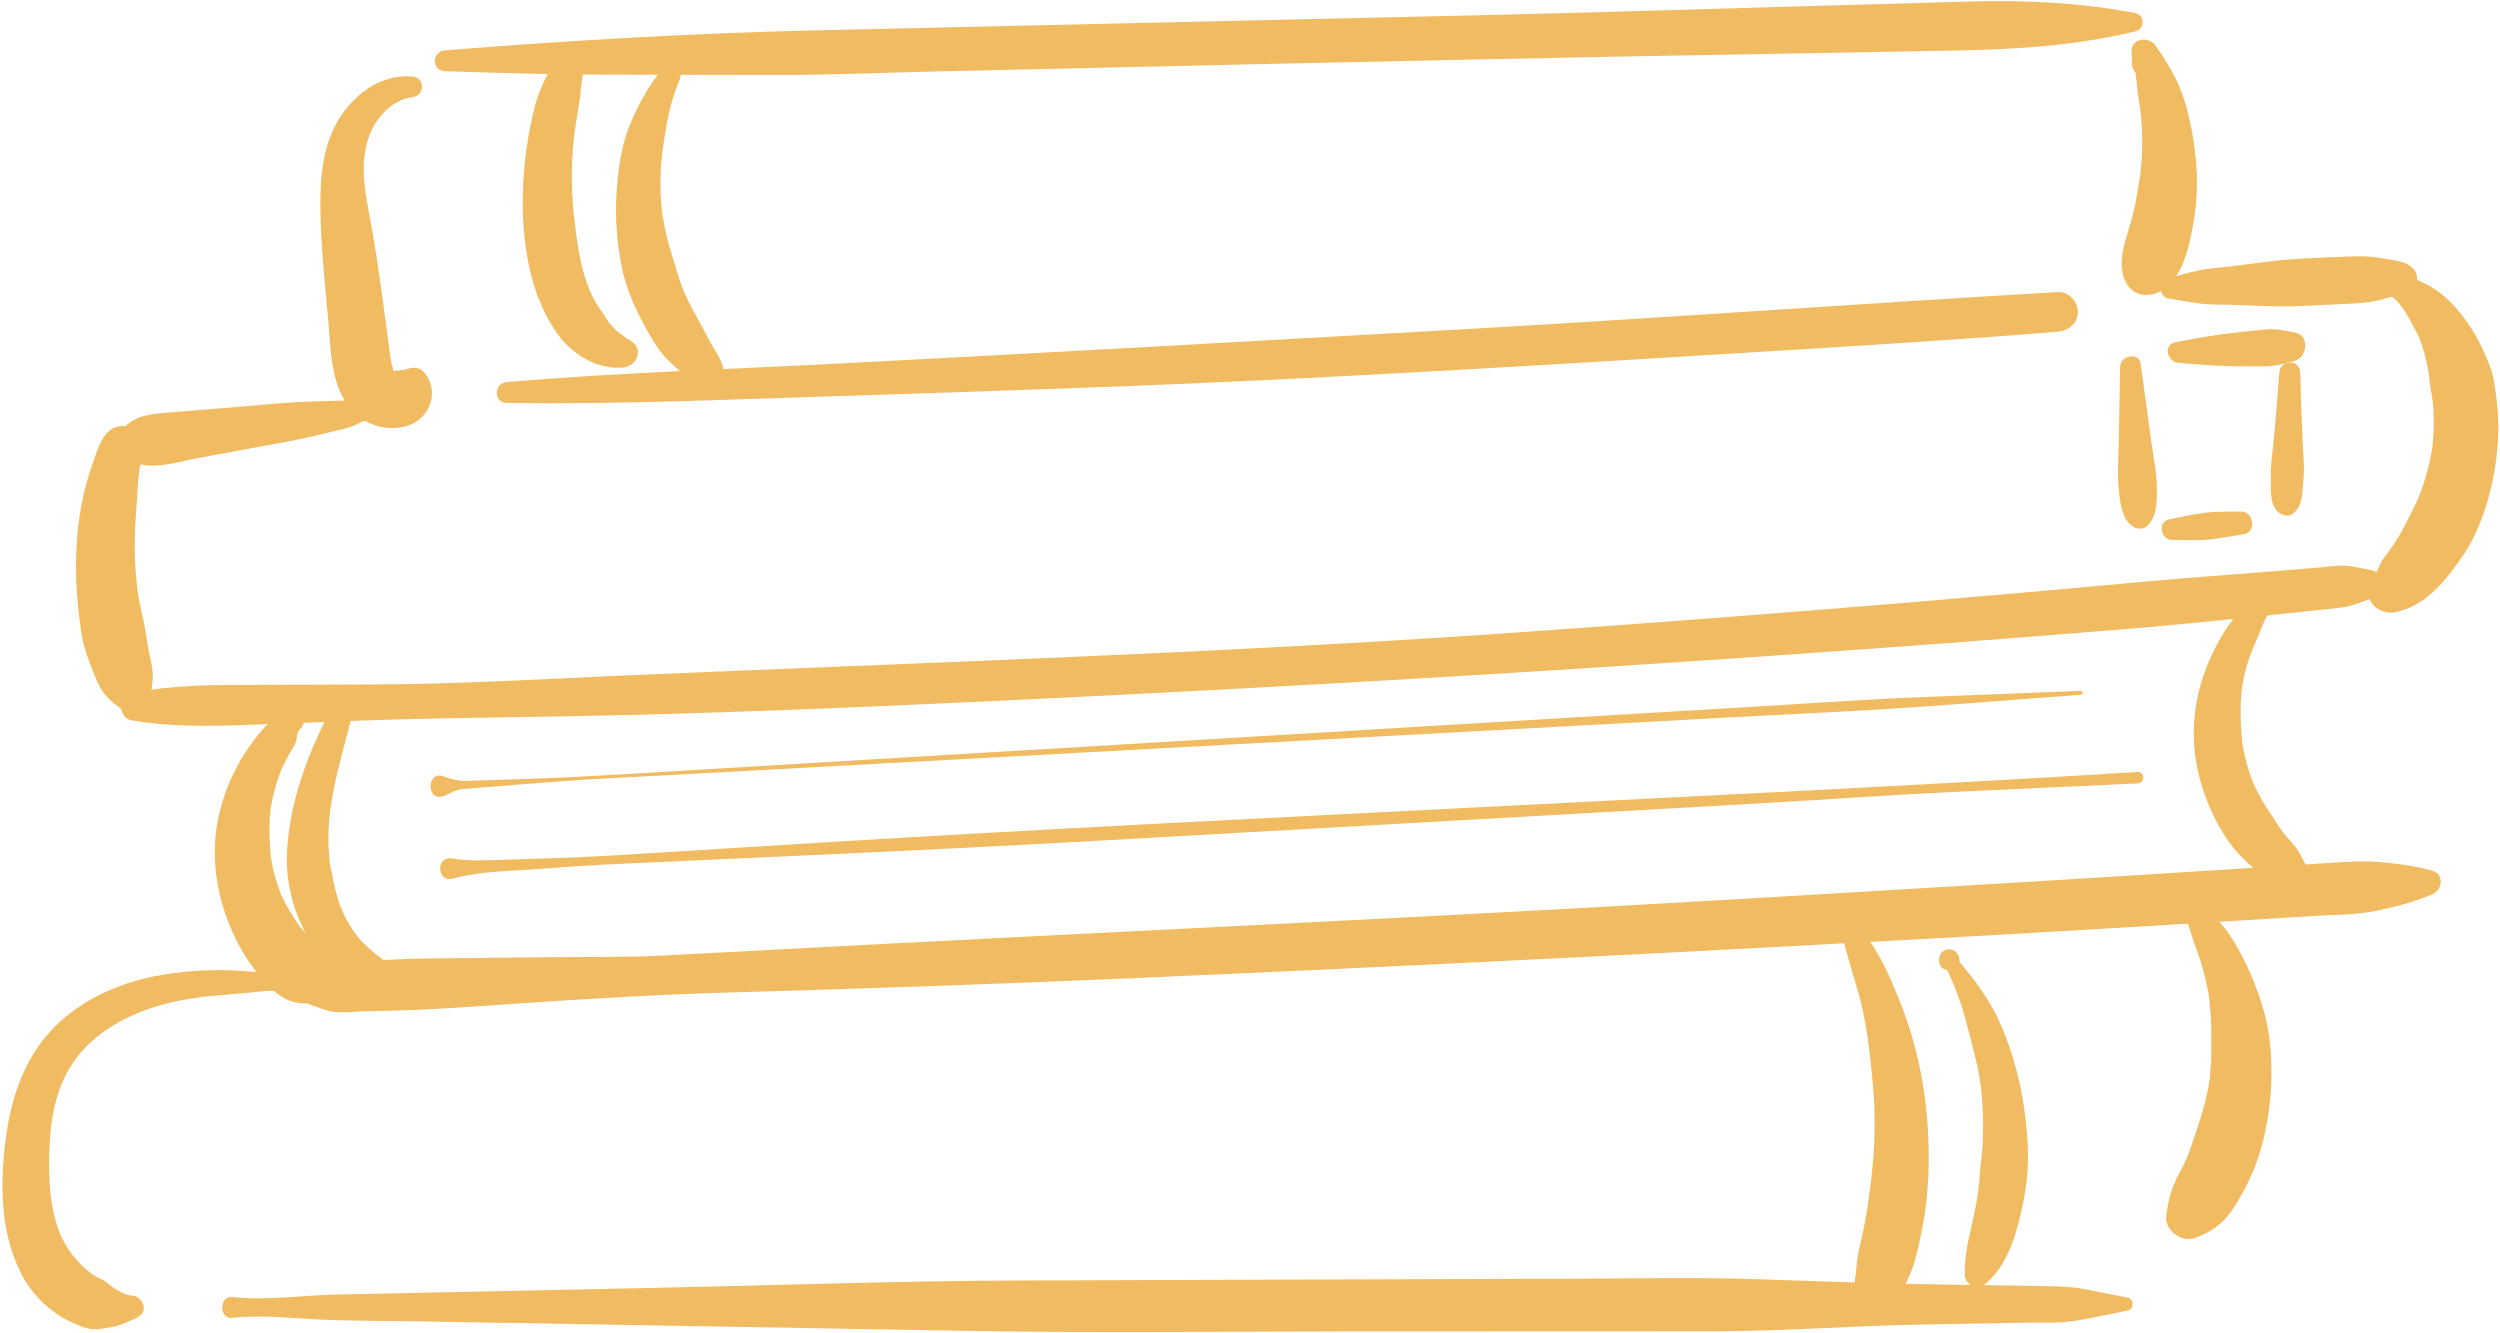
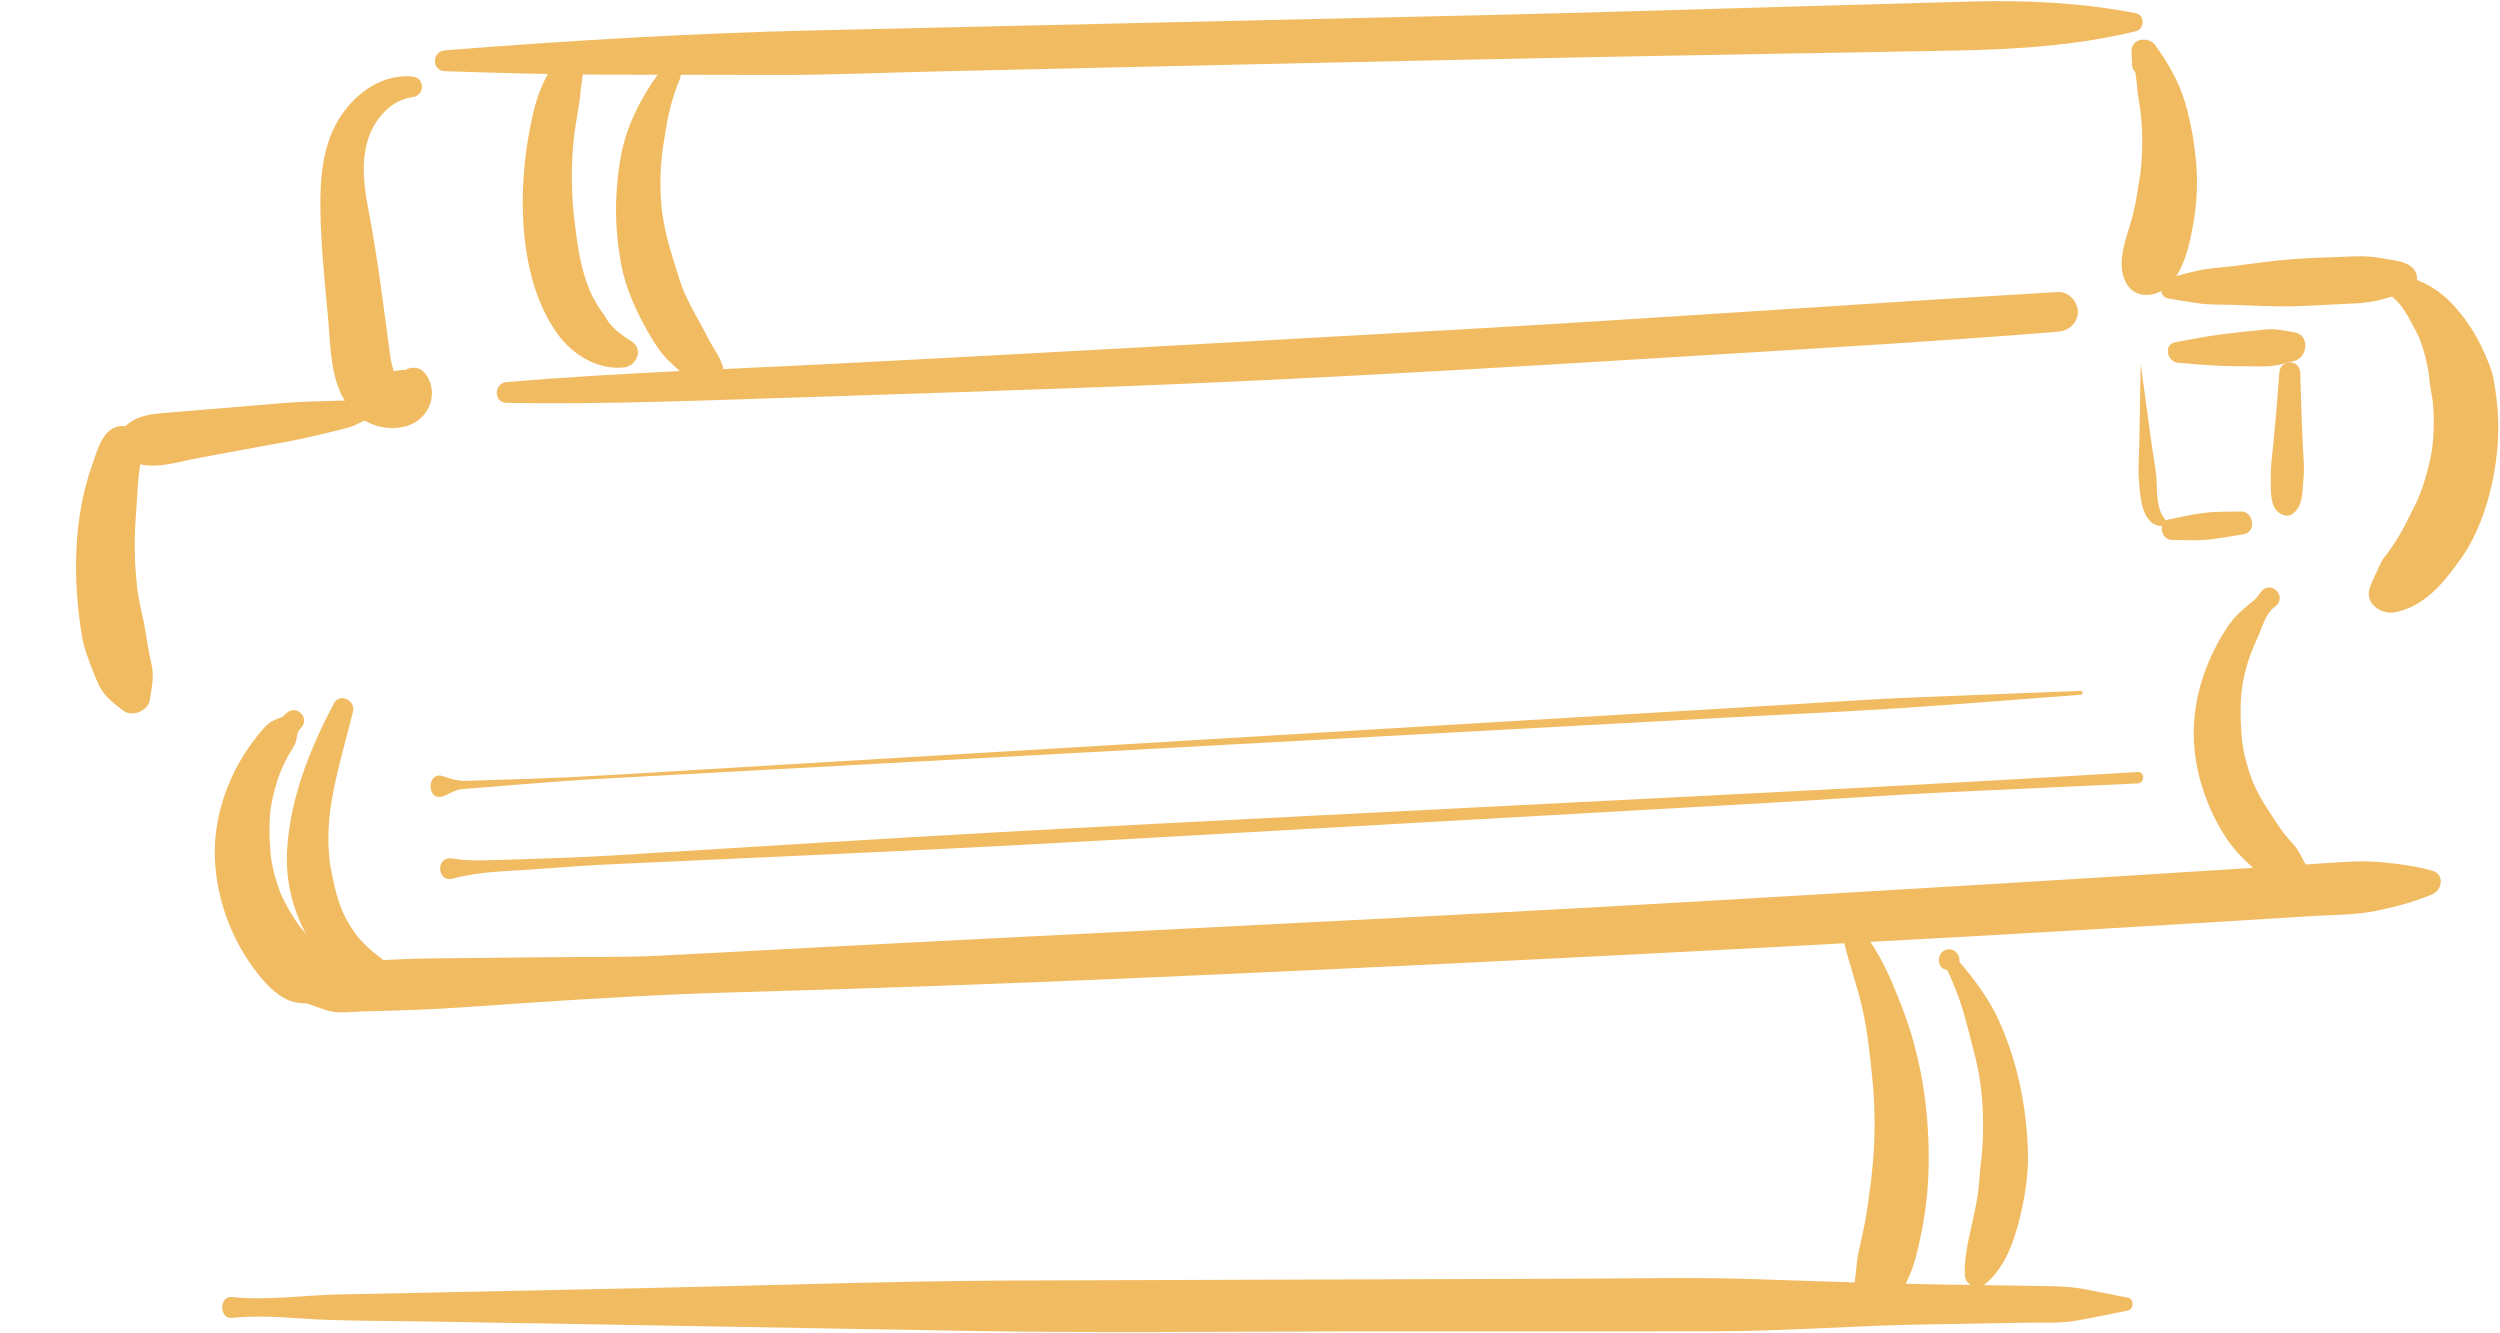
<svg xmlns="http://www.w3.org/2000/svg" fill="#000000" height="887.4" preserveAspectRatio="xMidYMid meet" version="1" viewBox="-1.7 -0.8 1664.2 887.4" width="1664.2" zoomAndPan="magnify">
  <g id="change1_3">
    <path d="M280.7,247.1c-3.3-3.8-8.7-3.8-12.8-1.6c-1.1-0.2-4.9,0.3-5,0.4c-0.5,0.1-1.5,0.1-2.4,0.3 c-0.2-0.2-0.3-0.4-0.4-0.6c0-0.2-0.1-0.5-0.2-1.1c-0.2-1-0.6-1.9-0.8-2.9c-0.4-1.5-0.6-3-0.9-4.5c0-0.3-0.1-0.5-0.1-0.6 c-0.2-1.8-0.5-3.6-0.7-5.4c-0.3-2.3-0.6-4.6-0.9-6.8c-1.3-9.4-2.5-18.7-3.8-28.1c-2.5-18.6-5.3-37-8.8-55.5 c-3-15.7-5.7-32.6-0.6-48.8c4-12.8,15-26.2,29.2-27.9c8.8-1,9.1-13.2,0-13.9c-19.4-1.6-36.4,10.3-46.9,25.7 c-12.6,18.4-14.4,42.1-14,63.7c0.4,23.6,2.8,46.9,5,70.4c2.1,21.8,1,49.5,19,65.3c9.3,8.2,23,11.3,34.9,7.1 C285.1,277,290.9,259.1,280.7,247.1z" fill="#f1bb62" />
  </g>
  <g id="change1_4">
    <path d="M1420.1,8c-35.6-7-73.1-8.8-109.3-7.8c-36.6,1-73.3,2.1-109.9,3.1c-73.3,2.1-146.6,4.4-219.9,6.1 c-146.6,3.3-293.1,6.7-439.7,10c-82.3,1.9-164.7,6.8-246.8,13.3c-8.8,0.7-9.1,13.6,0,13.9c36.7,1.2,73.2,2.3,109.9,2.3 c36.6,0.1,73.3,0.1,109.9,0.2c36.6,0.1,73.3-1.6,109.9-2.4c36.6-0.8,73.3-1.7,109.9-2.5c146.6-3.3,293.1-6.6,439.7-9.1 c41.1-0.7,82.3-1.4,123.4-2.2c41-0.7,82.8-3.1,122.8-12.9C1425.9,18.7,1426.3,9.2,1420.1,8z" fill="#f1bb62" />
  </g>
  <g id="change1_5">
    <path d="M1368.3,193.6c-134.3,7.9-268.6,17.6-402.9,25.2c-134.4,7.6-268.8,15.1-403.3,22.1 c-75.5,4-151.1,6.3-226.4,12.6c-8.8,0.7-9.1,13.8,0,13.9c67.2,1.1,134.5-1.8,201.7-3.9c67.2-2.1,134.5-4.4,201.7-6.9 c134.4-5.1,268.8-13.3,403.1-21.5c75.4-4.6,150.8-9,226.1-15.1c7.1-0.6,13.2-5.7,13.2-13.2C1381.5,200,1375.4,193.2,1368.3,193.6z" fill="#f1bb62" />
  </g>
  <g id="change1_6">
    <path d="M1460.4,109.8c-1.1-14.4-3.5-28.7-7.6-42.6c-4.2-14-11.3-26-19.7-37.8c-4.5-6.3-16.3-4.8-15.9,4.3 c0.1,2.9,0.3,5.9,0.4,8.8c0.1,2.1,1,3.7,2.2,4.9c0.3,2,0.6,4,0.8,6c0.4,3.7,0.6,7.4,1.2,11c0.3,1.7,0.6,3.3,0.8,5 c0-0.1,0.4,3.1,0.5,3.2c1.5,12.3,1.6,24.8,0.5,37.2c-0.1,1.4-0.3,2.8-0.4,4.2c0,0.4-0.1,0.7-0.1,1c0,0.2-0.1,0.4-0.1,0.6 c-0.5,3-1,6-1.5,9.1c-0.9,6.4-2.2,12.7-3.8,19c-3.6,13.9-11.8,31.3-3.5,44.8c3.6,5.9,10,8,16.5,6.7c17.2-3.4,23.5-25.8,26.4-40.6 C1460.2,139.7,1461.5,124.9,1460.4,109.8z" fill="#f1bb62" />
  </g>
  <g id="change1_7">
    <path d="M242.8,266.5c-2.9,1.6-5,0.7-8.2,0.2c-3.4-0.6-6.5-0.9-10-0.8c-6.6,0.2-13.1,0.4-19.7,0.6 c-13.2,0.4-26.3,1.7-39.4,2.8l-38.4,3.2c-6.6,0.5-13.1,1.1-19.7,1.6c-9.4,0.8-18.1,1.9-25.3,8.5c-6.8,6.2-5.3,19,3,23.3 c13.7,7.1,30.9,0.8,45.2-1.8c13-2.4,25.9-4.8,38.9-7.2c12.6-2.3,25.3-4.4,37.8-7.4c6.4-1.5,12.8-3.1,19.2-4.6 c3.4-0.8,6.3-1.7,9.5-3.2c3-1.4,5.4-3.2,8.8-2.4C257.2,282.4,254.2,260.2,242.8,266.5z" fill="#f1bb62" />
  </g>
  <g id="change1_8">
    <path d="M98.8,439.6c-1.6-6.9-2.7-13.9-3.8-20.9c-1.1-7.2-3.2-14.4-4.4-21.6c-0.3-1.7-0.5-3.5-0.8-5.2 c0-0.3-0.1-0.5-0.1-0.7c0-0.2-0.1-0.6-0.1-1c-0.3-3.5-0.7-7-1-10.6c-1-14.1-0.7-28.2,0.5-42.3c0.6-7,0.7-13.9,1.5-20.9 c0.1-1.1,0.3-2.3,0.4-3.4c-0.1,1-0.1,0.9,0-0.2c0.2-1.5,0.4-3,0.7-4.5c3.6-1.7,4.6-6.2,2.7-9.6c0.1-0.6,0.1-1.2,0.2-1.8 c0-2.3-0.5-4.7-1.6-6.7c-2.6-4.5-8.1-7.4-13.3-7.4c-12.8,0-16.6,16.3-20.1,26c-6.4,18.2-9.5,36.6-10.4,55.9c-1,19,0.5,37.8,3.4,56.5 c1.4,8.8,4.5,17.1,7.8,25.3c2.5,6.2,4.5,11.8,9.2,16.7c3.3,3.5,7.2,6.3,11,9.2c5.8,4.3,16.2,0,17.4-7.1c0.6-3.8,1.3-7.5,1.7-11.4 C100.4,449,99.9,444.5,98.8,439.6z" fill="#f1bb62" />
  </g>
  <g id="change1_9">
-     <path d="M1576.1,378.5c-5.7-0.9-11.6-2.5-17.4-2.8c-5.7-0.2-11.9,1-17.6,1.4c-12.7,1-25.5,2.1-38.2,3.1 c-24.5,2-49,3.6-73.5,5.9c-48,4.4-96.1,8.7-144.1,12.8c-97.1,8.2-194.3,15.6-291.5,22.3c-193.5,13.3-387.2,19.3-580.9,27.7 c-54,2.4-108.2,5.6-162.3,5.9c-27.5,0.2-55.1,0.2-82.6,0.3c-27.4,0-55.3,0-82.2,5.5c-8.8,1.8-9.1,16.5,0,18.1 c24.1,4.2,48.9,4,73.3,3.2c24.6-0.9,49.2-1.8,73.8-2.8c48.2-1.9,96.4-2.2,144.6-3.1c97.4-1.8,194.7-6,292-10.6 c193.6-9.2,387.1-20.7,580.4-34.8c54-3.9,107.9-8.1,161.8-12.5c27.5-2.2,54.9-5,82.3-7.8c13.7-1.4,27.4-2.8,41.2-4.3 c6.9-0.7,13.7-1.4,20.6-2.2c7.2-0.8,13.5-3.4,20.3-5.9C1584.4,394.9,1586.9,380.3,1576.1,378.5z" fill="#f1bb62" />
-   </g>
+     </g>
  <g id="change1_10">
    <path d="M1604.9,178.2c-4.5-5.1-11.8-5.4-18-6.6c-7.7-1.5-14.7-2.1-22.5-1.7c-13.6,0.6-27.3,0.8-40.9,1.9 c-13.3,1-26.6,3.1-39.9,4.7c-7.3,0.9-14.8,1.2-22,2.8c-6.6,1.4-13.3,3.3-19.8,5.2c-6.2,1.7-7,12.2,0,13.4c6.6,1.2,13.2,2.2,19.8,3.2 c7.2,1.1,14.7,0.8,22,1c13.6,0.4,27.3,1.3,40.9,1c13.6-0.4,27.3-1.3,40.9-1.9c7.5-0.3,14.3-1.3,21.5-3.5c7.3-2.2,14.5-3.3,19.3-9.7 C1608.3,184.9,1607.1,180.7,1604.9,178.2z" fill="#f1bb62" />
  </g>
  <g fill="#f1bb62" id="change1_27">
    <path d="M1660.4,266.6c-0.6-5.2-1.3-10.5-2.3-15.7c-1.1-5.6-3.4-10.6-5.6-15.9c-3.3-7.7-7.3-15-12.2-21.8 c-6.5-9-13.5-16.9-23.1-22.7c-8.7-5.3-18.1-7.8-27.9-10.1c-8.9-2.1-11.9,10.2-3.7,13.4c6,2.4,10.7,8,14,13.3c2,3,3.5,6.3,5.3,9.5 c0.9,1.7,1.9,3.5,2.8,5.3c0.4,0.8,0.8,1.7,1.2,2.6c0.1,0.1,0.1,0.3,0.2,0.4c2.8,7.4,4.7,15.1,6,22.9c0,0.1,0,0.2,0,0.2 c0,0.2,0.1,0.5,0.1,0.8c0.3,3.1,0.6,6.1,1.1,9.2c0.3,1.9,0.7,3.8,1,5.7c0,0.2,0,0.3,0.1,0.5c0,0,0,0.2,0.1,0.7 c0.1,0.6,0.2,1.2,0.3,1.7c-0.1-0.4-0.2-0.8-0.2-1.1c0,0.2,0,0.3,0.1,0.5c0.8,7.4,0.9,15,0.5,22.4c-0.1,1.7-0.2,3.4-0.4,5.1 c0,0.4-0.3,2.6-0.4,3.9c-0.2,1-0.3,2.2-0.4,2.6c-0.4,2.1-0.8,4.3-1.3,6.4c-1.6,7.3-3.8,14.6-6.4,21.6c-0.6,1.6-3.6,6.6-0.5,1.4 c-0.8,1.4-1.4,3.1-2.1,4.6c-1.7,3.5-3.5,6.9-5.2,10.4c-3.7,7.6-7.9,14.9-12.9,21.7c-0.2,0.3-0.4,0.6-0.6,0.9 c-0.7,0.9-1.5,1.9-2.2,2.8c-1.8,2.3-2.8,4.5-4,7.1c-2.1,4.4-4.2,8.8-5.9,13.4c-3.8,10.5,7.4,18.2,16.5,16.5 c20.3-3.8,33.5-20.6,44.7-36.6c10.2-14.6,16.6-32.8,20.3-50.1C1661.1,302.5,1662.5,284.3,1660.4,266.6z" />
    <path d="M1617.5,264.1c0,0,0,0.5,0.2,1.3c0-0.2,0-0.4-0.1-0.6C1617.5,264.5,1617.5,264.3,1617.5,264.1z" />
  </g>
  <g id="change1_11">
    <path d="M207.9,628.2c-0.3-0.4-1.7-2.1-2.4-2.9c-1-1.3-2.6-3.3-2.4-3.1c-0.5-0.6-1-1.2-1.5-1.8c-1-1.2-1.9-2.4-3-3.5 c-0.2-0.3-0.4-0.4-0.5-0.5c-0.2-0.3-0.4-0.6-0.5-0.8c-3.9-5.4-7.3-11.1-10.3-17c-0.8-1.6-1.5-3.2-2.3-4.8c0-0.1-0.1-0.1-0.1-0.2 c-0.1-0.3-0.2-0.6-0.2-0.8c-1.2-3.1-2.2-6.3-3.1-9.4c-0.9-3.2-1.7-6.4-2.3-9.7c-0.1-0.4-0.4-2-0.5-2.9c0-0.2-0.1-0.3-0.1-0.4 c-0.1-1-0.2-2.1-0.3-3.2c-0.7-7.8-1-15.8-0.5-23.6c0.1-1.8,0.3-3.6,0.5-5.4c0-0.1,0-0.1,0-0.2c0.1-0.8,0.3-1.7,0.4-2.5 c0.7-3.9,1.5-7.7,2.6-11.5c2-7.3,4.2-13.1,7.5-19.4c1.7-3.3,3.8-6.3,5.5-9.5c1.2-2.3,1.3-4.6,1.8-7c0.4-2,1.2-2.8,2.6-4.4 c6-6.7-3.1-15.8-9.8-9.8c-1,0.9-2,2-3,2.8c0.4-0.4-2.2,0.7-2.8,0.9c-4.3,1.6-7.1,3.7-10,7.1c-4.8,5.6-9.2,11.5-13.1,17.8 c-7.5,12.2-13.1,25.9-16.2,39.9c-6.6,29.8-0.3,61,14.3,87.5c3.8,6.9,8.4,13.4,13.3,19.5c5,6.3,13.3,14.2,21.1,16.4 c10,2.9,22.9,1.9,26.1-9.8C221.7,645.7,213.9,635.2,207.9,628.2z" fill="#f1bb62" />
  </g>
  <g id="change1_12">
    <path d="M263.3,648.5c-4.5-6.5-10.9-11.2-17.3-16.1c1.5,1.1-2.2-1.9-2.5-2.3c-1.3-1.2-2.6-2.5-3.9-3.8 c-1.3-1.3-2.5-2.7-3.6-4.1c-0.2-0.2-0.3-0.4-0.4-0.5c-0.5-0.7-1.1-1.5-1.6-2.2c-8.8-12.7-11.6-22.8-14.7-38.4 c-0.4-1.8-0.8-3.7-1.1-5.5c-0.1-0.8-0.3-1.6-0.4-2.5c0-0.2,0-0.4-0.1-0.7c-0.4-4.8-0.8-9.6-0.8-14.5c0-8.9,0.8-17.7,2.3-26.4 c3.4-19.8,9.3-39.2,14.1-58.7c1.8-7.4-8.9-12.6-12.7-5.4c-16.1,30.5-29.2,63.1-31.2,97.9c-1.6,28,8.6,56,27.6,76.6 c9.9,10.8,25.9,23,41.5,18.2C263.1,658.8,266.4,652.9,263.3,648.5z" fill="#f1bb62" />
  </g>
  <g id="change1_13">
    <path d="M215.2,654.6c-8.9,0-9,13.9,0,13.9C224.1,668.5,224.2,654.6,215.2,654.6z" fill="#f1bb62" />
  </g>
  <g id="change1_14">
    <path d="M1617.1,578.7c-11-3-21.6-4.4-33-5.5c-12.3-1.2-24.1-0.3-36.4,0.5c-23.3,1.5-46.6,3-70,4.5 c-45.7,2.9-91.4,5.7-137.2,8.5c-91.5,5.5-182.9,11-274.4,16.1c-183,10.2-366.1,18.6-549.1,28.4c-26.2,1.4-52.3,2.8-78.5,4.1 c-25.1,1.3-50.5,0.8-75.7,1.1c-26.2,0.3-52.3,0.5-78.5,0.8c-13.1,0.1-26.2,0.9-39.2,1.5c-6.5,0.3-13.1,0.4-19.6,0.8 c-7.4,0.5-13.2,3.1-20,5.9c-10.6,4.3-11.8,18.9,0,22.8c5.5,1.8,11.3,4.5,17.2,4.8c5.5,0.3,11.3-0.3,16.8-0.5 c12.1-0.4,24.3-0.6,36.4-1.1c23.4-0.9,46.7-2.9,70.1-4.4c45.8-3,91.4-5.8,137.3-7.1c91.6-2.6,183.1-5.8,274.6-9.8 c183-8,366-17.2,548.9-27.4c51.3-2.9,102.7-5.9,154-9c26.1-1.6,52.2-3.2,78.4-4.8c13.5-0.8,27.6-0.6,40.9-3.4 c12.8-2.6,24.8-5.8,36.9-10.8C1624.3,591.9,1625.8,581,1617.1,578.7z" fill="#f1bb62" />
  </g>
  <g id="change1_15">
    <path d="M1532.1,572.9c-2.1-3.9-3.7-7.7-6.7-11.1c-2.2-2.5-4.4-4.9-6.5-7.5c0,0,0-0.1-0.1-0.1 c-0.1-0.1-0.2-0.2-0.3-0.4c-0.4-0.6-0.9-1.2-1.3-1.8c-1.2-1.6-2.3-3.3-3.4-5c-3.8-6-8-11.8-11.4-18.1c-0.7-1.3-1.4-2.7-2.1-4.1 c-0.4-0.9-0.9-1.8-1.3-2.8c0-0.1-0.2-0.5-0.4-0.9c-0.2-0.4-0.3-0.8-0.4-0.8c-0.4-1-0.7-1.9-1.1-2.9c-0.7-1.9-1.4-3.8-2-5.8 c-1-3.2-1.8-6.4-2.6-9.6c-0.4-1.7-0.7-3.5-1-5.2c-0.1-0.8-0.2-1.5-0.4-2.3c0-0.1,0-0.2-0.1-0.3c0-0.2,0-0.4-0.1-0.8 c-1.5-16.5-1.9-31.3,1.8-46.4c1.9-7.7,4.6-15.2,8-22.4c3.5-7.2,5.3-16.6,11.9-21.5c9.2-6.7-3.1-18.7-9.5-9.5 c-2.2,3.1-3.3,4.5-6.3,6.8c-2.9,2.3-5.6,4.6-8.3,7.2c-5.5,5.2-9.6,12.1-13.3,18.6c-7.3,13.2-12.7,27.8-15.1,42.8 c-2.6,16.4-1.8,32.2,2.5,48.3c3.8,14.5,10.2,28.9,18.7,41.3c4.6,6.6,10.2,12.4,16.2,17.7c3,2.6,6.2,5.2,9.5,7.6 c3.5,2.5,7.8,3.5,12,4.4c5.9,1.3,16.5,3,16.5-6.1C1536,578.8,1533.7,575.8,1532.1,572.9z" fill="#f1bb62" />
  </g>
  <g id="change1_16">
    <path d="M1383.3,459.1c-35.6,1.4-71.2,2.8-106.8,4.2c-35.6,1.4-71.2,4-106.8,6.1c-70.5,4.2-140.9,8.4-211.4,12.6 c-141.7,8.5-283.3,17-425,25.4c-40,2.4-79.9,4.8-119.9,7.2c-19.6,1.2-39.2,2.2-58.8,2.9c-10.2,0.3-20.3,0.7-30.5,1 c-5.1,0.2-10.2,0.3-15.3,0.5c-5.8,0.2-10.2-1.2-15.6-3.1c-11.3-3.9-11.3,18.9,1.7,12.7c3.9-1.9,7.4-3.8,11.7-4.2 c4.4-0.3,8.7-0.7,13.1-1c9.4-0.8,18.9-1.5,28.3-2.3c17.4-1.4,34.8-2.7,52.3-3.6c35.6-1.9,71.2-3.9,106.8-5.8l211.4-11.5 c141.7-7.7,283.3-15.4,425-23.1c39.9-2.2,79.9-3.9,119.9-6.5c40-2.7,79.9-5.9,119.9-8.9C1385,461.7,1385.1,459,1383.3,459.1z" fill="#f1bb62" />
  </g>
  <g id="change1_17">
    <path d="M1421.3,513.1c-145.7,9-291.5,15.9-437.3,23.4C838.2,544,692.4,551,546.7,560c-41.1,2.5-82.2,5.1-123.3,7.6 c-20.2,1.3-40.3,2.4-60.5,3c-10.5,0.3-20.9,0.7-31.4,1c-10.8,0.3-21.1,0.9-31.8-0.9c-11.9-2-10.5,16.3,0,13.4 c18.2-5.1,37.7-4.9,56.5-6.4c17.9-1.4,35.8-2.6,53.8-3.4c36.6-1.7,73.3-3.4,109.9-5c72.5-3.3,145-6.8,217.5-10.9l437.3-24.7 c41.1-2.3,82.2-5.4,123.3-7.3l123.3-5.7C1426.2,520.5,1426.2,512.8,1421.3,513.1z" fill="#f1bb62" />
  </g>
  <g id="change1_18">
-     <path d="M1509,690.5c-2.1-16.8-7.9-33.1-15-48.4c-3.5-7.5-7.5-14.7-12.1-21.5c-5-7.5-11.8-13.1-18.2-19.4 c-5.8-5.7-14.5,1.5-10.9,8.4c3,5.9,4.1,12.1,6.4,18.2c2.6,6.5,4.7,13.2,6.5,20c0.8,3.3,1.6,6.7,2.2,10c0.3,1.4,0.5,2.9,0.8,4.4 c0.1,0.9,0.3,1.8,0.4,2.7c0,0.1,0,0.1,0,0.2c0.6,7,1.2,13.9,1.2,21c0,6.9,0.1,13.7-0.2,20.6c-0.2,3.4-0.5,6.9-0.8,10.3 c-0.1,0.5-0.1,1-0.2,1.4c-0.3,1.6-0.5,3.1-0.8,4.7c-2.5,13.8-7.1,26.8-11.7,40c-0.6,1.8-1.3,3.7-2,5.5c-0.1,0.2-0.3,0.7-0.4,1.1 c-0.1,0.2-0.1,0.3-0.2,0.4c-1.6,3.6-3.3,7.1-5.2,10.5c-5,9.3-7.3,17.9-8.5,28.4c-1,9.3,10.4,17.4,18.9,14.4 c10.1-3.6,18.4-9.1,24.6-18.1c4.3-6.2,8-12.9,11.3-19.7c8-16.5,11.8-33.1,14.1-51.2C1510.8,719.8,1510.8,705,1509,690.5z" fill="#f1bb62" />
-   </g>
+     </g>
  <g fill="#f1bb62" id="change1_2">
    <path d="M68.8,852.5c0.2,0.1,0.3,0.2,0.5,0.3C69,852.6,68.9,852.5,68.8,852.5z" />
-     <path d="M187.5,646.8c-3.8,1.4-7.7,0.5-11.6,0.1c-3.9-0.4-7.7-0.7-11.6-1c-7.7-0.6-15.4-1.1-23.1-0.9 c-15,0.3-30.1,1.7-44.8,5.1c-24.1,5.6-47.9,17.3-64.7,35.8c-19.7,21.6-27.4,49.8-30.4,78.2c-3,28-1.9,57.5,11.2,83.1 c7,13.7,18.8,25.2,32.8,31.9c4.9,2.3,9.9,4.7,15.4,4.9c3.5,0.1,7.3-0.5,10.7-1.1c6.7-1.2,12.8-3.9,18.8-7 c7.3-3.7,3.1-13.7-3.9-14.3c-4.3-0.3-7.4-2-11-4.3c-1-0.6-1.9-1.3-2.9-2c3.9,3-4.7-3.3-3.8-3c-2.2-1.3-4.5-2.2-6.6-3.5 c-1.1-0.6-2.1-1.3-3.1-2c-0.3-0.2-2.2-1.7-2.4-1.8c-1.5-1.3-3-2.6-4.3-4c-1.7-1.8-3.3-3.7-5-5.6c-0.4-0.4-0.7-0.8-1.1-1.3 c0.6,0.6-2-2.9-2.4-3.4c-1.5-2.4-2.9-4.8-4.1-7.3c-0.3-0.7-0.7-1.4-1-2c0.2,0.2-1.2-3-1.2-3.1c-2.1-5.8-3.6-11.8-4.6-17.9 c0.1,0.3-0.3-1.7-0.4-2.8c-0.1-1-0.4-3.3-0.4-3c-0.3-2.8-0.5-5.7-0.7-8.5c-0.3-6.2-0.4-12.4-0.2-18.7c0.5-22.3,4-45.4,18.2-64.1 c11.8-15.7,30.6-26.7,49.4-33c13.7-4.5,28-7,42.4-8.3c7.7-0.7,15.4-1.4,23.1-2c6.9-0.5,16.7-2.6,23.2,0.1c4.2,1.8,8.9-2.6,8.8-6.7 C196.3,649.3,191.9,645.3,187.5,646.8z" />
  </g>
  <g id="change1_19">
    <path d="M1414.7,863c-9.5-1.9-19.1-3.7-28.6-5.6c-11-2.1-21.8-2-32.9-2.2c-20.1-0.3-40.3-0.6-60.4-0.9 c-41.1-0.6-82.2-2.1-123.3-3.5c-41.1-1.5-82.2-0.5-123.3-0.4c-41.1,0.1-82.2,0.3-123.3,0.4c-82.2,0.3-164.4,0.5-246.6,0.8 c-82.2,0.3-164.5,3.3-246.6,5c-46.1,1-92.3,1.9-138.4,2.9l-67.9,1.4c-23.5,0.5-47.1,4.2-70.5,1.7c-8.9-1-8.9,14.9,0,13.9 c20.9-2.3,41.9,0.5,62.9,1.3c20.1,0.7,40.3,0.7,60.4,1c41.1,0.7,82.2,1.4,123.3,2.1c82.2,1.4,164.4,2.9,246.6,4.3 c82.2,1.4,164.4,0.4,246.6,0.3c82.2,0,164.4-0.1,246.6-0.1c46.1,0,92.3-3.7,138.4-4.5c22.6-0.4,45.3-0.8,67.9-1.2 c11.8-0.2,24.1,0.6,35.7-1.5c11.2-2,22.3-4.4,33.4-6.6C1419,870.8,1419,863.8,1414.7,863z" fill="#f1bb62" />
  </g>
  <g fill="#f1bb62" id="change1_1">
    <path d="M418.3,226.2c-2.9-1.7-4-2.6-6.1-4.2c-0.8-0.6-1.5-1.1-2.3-1.7c0.2,0.2,1.2,1,0.1,0.1 c-1.1-0.9-2.2-1.9-3.2-3c-0.9-0.9-1.7-1.9-2.6-2.8c0-0.1-0.1-0.1-0.2-0.2c0,0.1,0.1,0.1,0.1,0.2c0-0.1-0.1-0.1-0.1-0.2 c-0.4-0.5-0.9-1.2-0.5-0.7c-0.1-0.2-0.3-0.4-0.4-0.6c-1.5-2.4-3-4.8-4.7-7.1c-1.7-2.4-3.2-4.9-4.6-7.5c-0.7-1.2-1.3-2.4-1.9-3.7 c-0.3-0.7-1.2-2.7-1.3-2.9c-2-5.2-3.8-10.6-5.1-16.1c-0.7-3.1-1.4-6.2-1.9-9.3c-0.3-1.8-0.6-3.6-0.9-5.4c-0.1-0.7-0.2-1.4-0.3-2.2 c0-0.3-0.1-0.9-0.2-1.3c-0.3-2.6-0.6-5.1-1-7.7c-0.1-1.1-0.3-2.1-0.4-3.2c0-0.2,0-0.4-0.1-0.8c-0.5-3.9-0.9-7.8-1.1-11.7 c-1.1-15.9-0.8-32,1.3-47.7c0.9-7,3.1-17.3,3.8-25.6c0.7-8.6,3.3-17.3,1.5-25.8c-0.9-4.1-6.6-6.7-10.2-4.2 c-7.3,5.1-10.9,13.2-14.8,21c-4.1,8.2-6.7,16.4-8.6,25.4c-3.9,17.5-6,35.5-6.3,53.4c-0.4,30.6,4.9,65.9,23.5,91.3 c9.9,13.5,26.7,23.7,43.9,21.8C422.3,242.7,427.1,231.3,418.3,226.2z" />
-     <path d="M404.1,214.4c-0.3-0.4-0.4-0.6-0.5-0.8C403.7,213.9,403.9,214.1,404.1,214.4 C404,214.4,404,214.4,404.1,214.4z" />
  </g>
  <g id="change1_20">
    <path d="M479.5,243.3c-1.8-6.6-6.6-12.6-9.7-18.7c-3.1-6.2-6.5-12.1-9.8-18.2c-1.6-2.9-3.1-5.9-4.5-8.9 c-0.6-1.3-1.2-2.6-1.8-3.9c0,0,0,0,0,0c-0.3-0.8-0.7-1.7-1-2.5c-2.5-6.5-4.3-13.1-6.4-19.8c-2-6.4-3.9-12.8-5.2-19.4 c-0.7-3.3-1.3-6.5-1.8-9.8c0-0.1,0-0.3-0.1-0.6c-0.1-0.6-0.2-1.5-0.2-1.7c-0.2-1.7-0.4-3.3-0.5-5c-1.1-12.8-0.5-28,1.3-38.6 c1.3-7.7,2.1-14.4,4-22.6c1.8-7.6,4.2-15,7.2-22.2c1.3-3.2-1.2-7-4-8.2c-3.4-1.4-6.5,0-8.7,2.8c-8.9,11.7-16.4,24.8-21.6,38.6 c-5.3,14.1-7.3,30.2-8.1,45.2c-0.8,15.3,0.5,30.7,3.3,45.8c2.8,15.1,9.6,30,17,43.3c4.3,7.6,8.9,15.2,15.3,21.2 c6.4,5.9,14,13.7,22.5,16.2C474.3,258.4,481.5,250.9,479.5,243.3z" fill="#f1bb62" />
  </g>
  <g id="change1_21">
    <path d="M1264.3,669.3c-6.9-17.8-14.5-36.1-26.8-50.9c-0.1,0.1-0.2,0.1-0.2,0.2c-4.8-4.3-13.5-1.1-11.7,6.8 c3.5,15.2,9,29.8,12.4,45c3.6,16.1,4.8,28.9,6.5,45c1.6,15.6,2.1,31.3,1.3,46.9c-0.4,7.6-1.1,15.1-1.9,22.6c-0.1,0.4-0.3,2.2-0.4,3 c-0.4,2.5-0.8,5.1-1.1,7.6c-0.3,2.1-0.6,4.3-0.8,6.5c0,0.1,0,0.2-0.1,0.3c-0.2,1.1-0.3,2.3-0.5,3.4c-1.4,8.7-3.3,17.4-5.3,26 c-1.3,5.4-1.5,11-2.2,16.5c-0.1,0.8-0.2,1.6-0.3,2.4c0,0,0,0,0,0c0,0.1-0.1,0.4-0.1,0.7c-0.5,3.3-1.1,6.5-0.9,9.8 c0.8,11.5,14.9,19,23.7,9.8c6.1-6.4,10.6-15.7,14-23.8c3.4-8,5.2-16.8,7-25.3c3.7-17.4,5.4-34.9,5.3-52.6 C1282.1,734.9,1276.7,701.3,1264.3,669.3z" fill="#f1bb62" />
  </g>
  <g id="change1_22">
    <path d="M1348.3,767.3c-0.7-30.3-6.9-61.6-19.6-89.2c-6.4-13.9-16.1-27-26.1-38.7c0.8-5.6-5-10.4-10.3-7.3 c-4.8,2.8-4.5,11.7,1.7,12.7c0.2,0,0.3,0.1,0.5,0.1c5.7,11.9,10.1,24.2,13.3,37c3.3,12.9,7.2,26.3,8.9,39.1 c1.7,12.9,2.1,27.3,1.3,40.8c-0.2,3.2-0.5,6.3-0.8,9.5c-0.1,0.8-0.2,1.6-0.3,2.4c0,0.3-0.1,0.5-0.1,0.8c0.3-1.8,0.2-1.5-0.1,1 c-0.3,2.3-0.4,4.6-0.6,6.8c-0.2,3.1-0.5,6.3-0.9,9.4c-0.1,0.8-0.2,1.6-0.3,2.3c0,0.1-0.1,0.3-0.1,0.6c-0.3,1.8-0.6,3.6-0.9,5.5 c-3,16.9-8,30.7-7.7,47.5c0.1,7.6,8.9,10.5,14.2,5.9c12-10.4,17.8-25.7,21.7-40.7C1345.9,798,1348.6,782.6,1348.3,767.3z" fill="#f1bb62" />
  </g>
  <g id="change1_23">
-     <path d="M1434,321.7c-0.2-9.1-2.3-18.4-3.5-27.5c-2.4-17.6-4.8-35.2-7.2-52.8c-1.1-8-13.5-5.7-13.7,1.8 c-0.3,17.6-0.6,35.3-0.9,52.9c-0.1,8.4-1,17.1-0.2,25.5c0.8,8.6,1.2,21.2,8.4,27.2c3.2,2.7,8.1,3.4,11.3,0 C1434.7,342,1434.2,330.6,1434,321.7z" fill="#f1bb62" />
+     <path d="M1434,321.7c-0.2-9.1-2.3-18.4-3.5-27.5c-2.4-17.6-4.8-35.2-7.2-52.8c-0.3,17.6-0.6,35.3-0.9,52.9c-0.1,8.4-1,17.1-0.2,25.5c0.8,8.6,1.2,21.2,8.4,27.2c3.2,2.7,8.1,3.4,11.3,0 C1434.7,342,1434.2,330.6,1434,321.7z" fill="#f1bb62" />
  </g>
  <g id="change1_24">
    <path d="M1526,220.5c-6.8-1.2-13.4-2.7-20.4-1.9l-19.8,2.1c-13.3,1.4-26.3,3.8-39.4,6.3c-8.2,1.5-5.5,13,1.8,13.7 c12.9,1.1,25.6,2.2,38.5,2.3c6.3,0,12.5,0.1,18.8,0.1c7.1,0,13.5-1.9,20.4-3.7C1534.6,236.9,1535.8,222.2,1526,220.5z" fill="#f1bb62" />
  </g>
  <g id="change1_25">
    <path d="M1531.2,295c-0.7-15.9-1.3-31.9-1.7-47.8c-0.2-9-13.3-8.9-13.9,0c-1.1,15.6-2.4,31.2-3.9,46.8 c-0.7,7.5-2,15.3-1.8,22.9c0.2,7.2-1,18.4,5.1,23.3c2.4,2,6.4,3.3,9.3,1.2c7.2-5.3,6.5-14.4,7.3-22.5 C1532.5,311,1531.6,303,1531.2,295z" fill="#f1bb62" />
  </g>
  <g id="change1_26">
    <path d="M1490,339.7c-8,0.2-16.2-0.1-24.1,0.9c-7.9,0.9-15.8,2.8-23.6,4.3c-7.8,1.4-5.8,13.7,1.8,13.7 c8,0,16.2,0.6,24.1-0.2c7.9-0.8,15.9-2.4,23.8-3.6C1500.6,353.4,1498.5,339.4,1490,339.7z" fill="#f1bb62" />
  </g>
</svg>